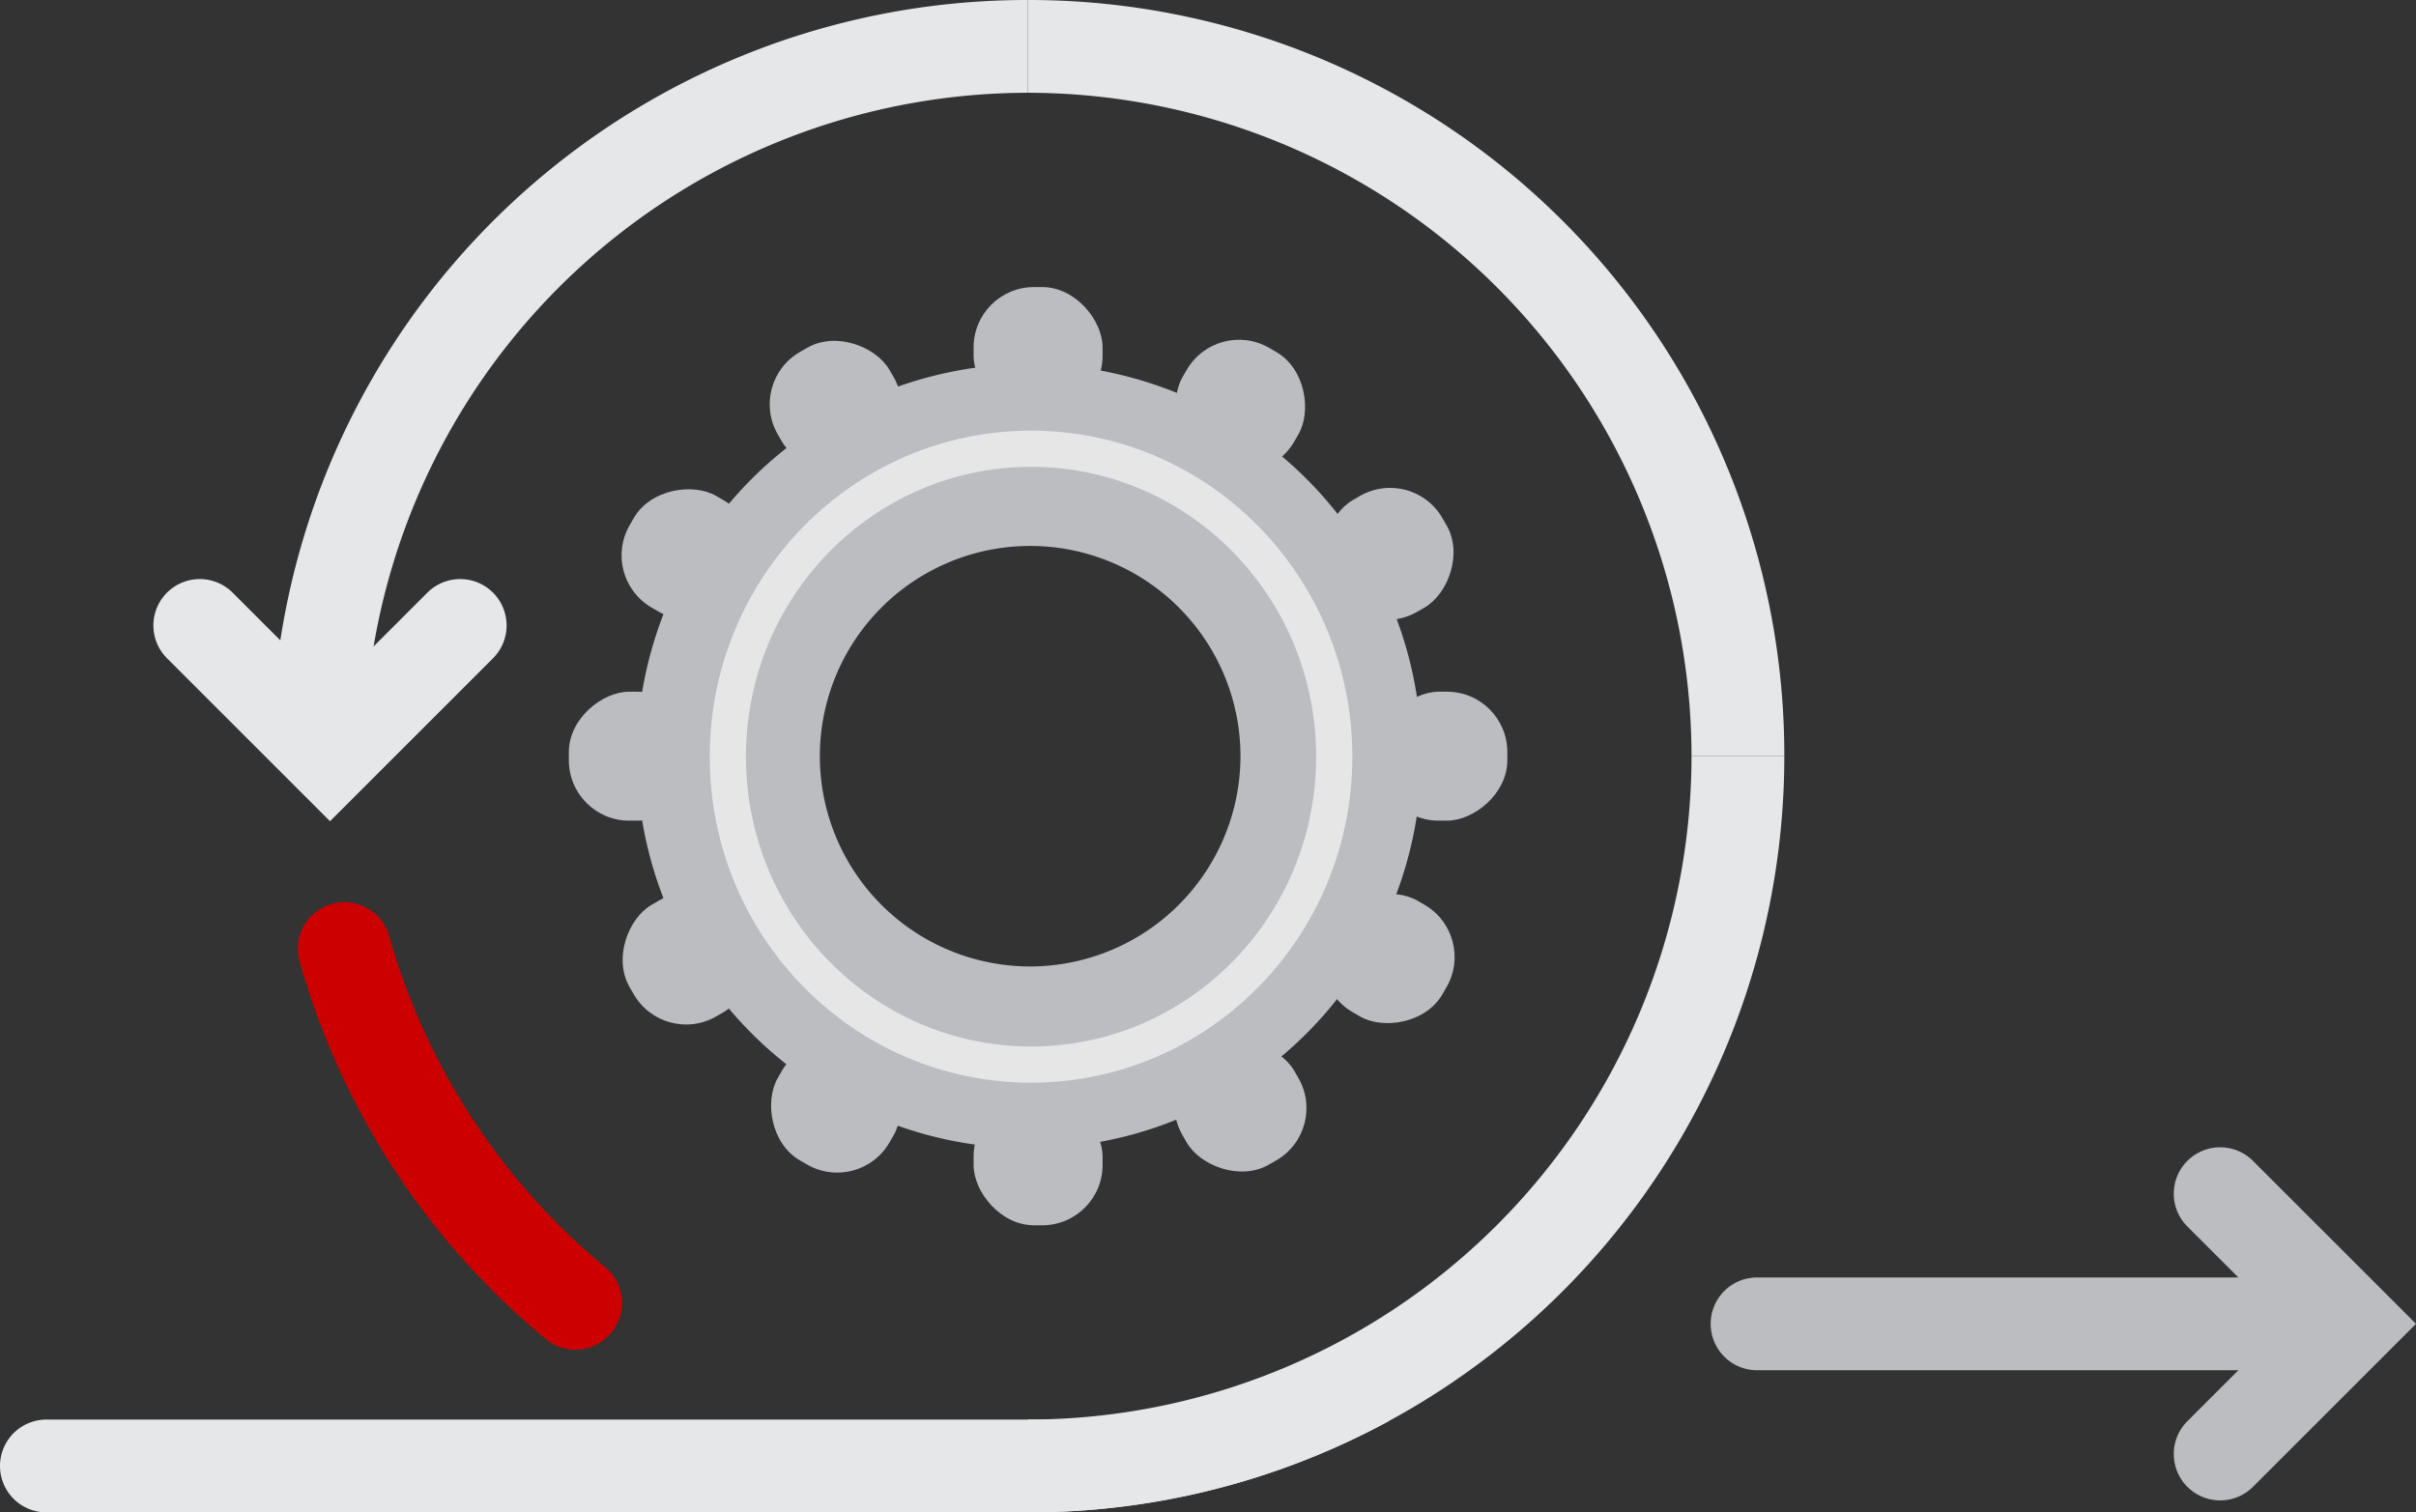
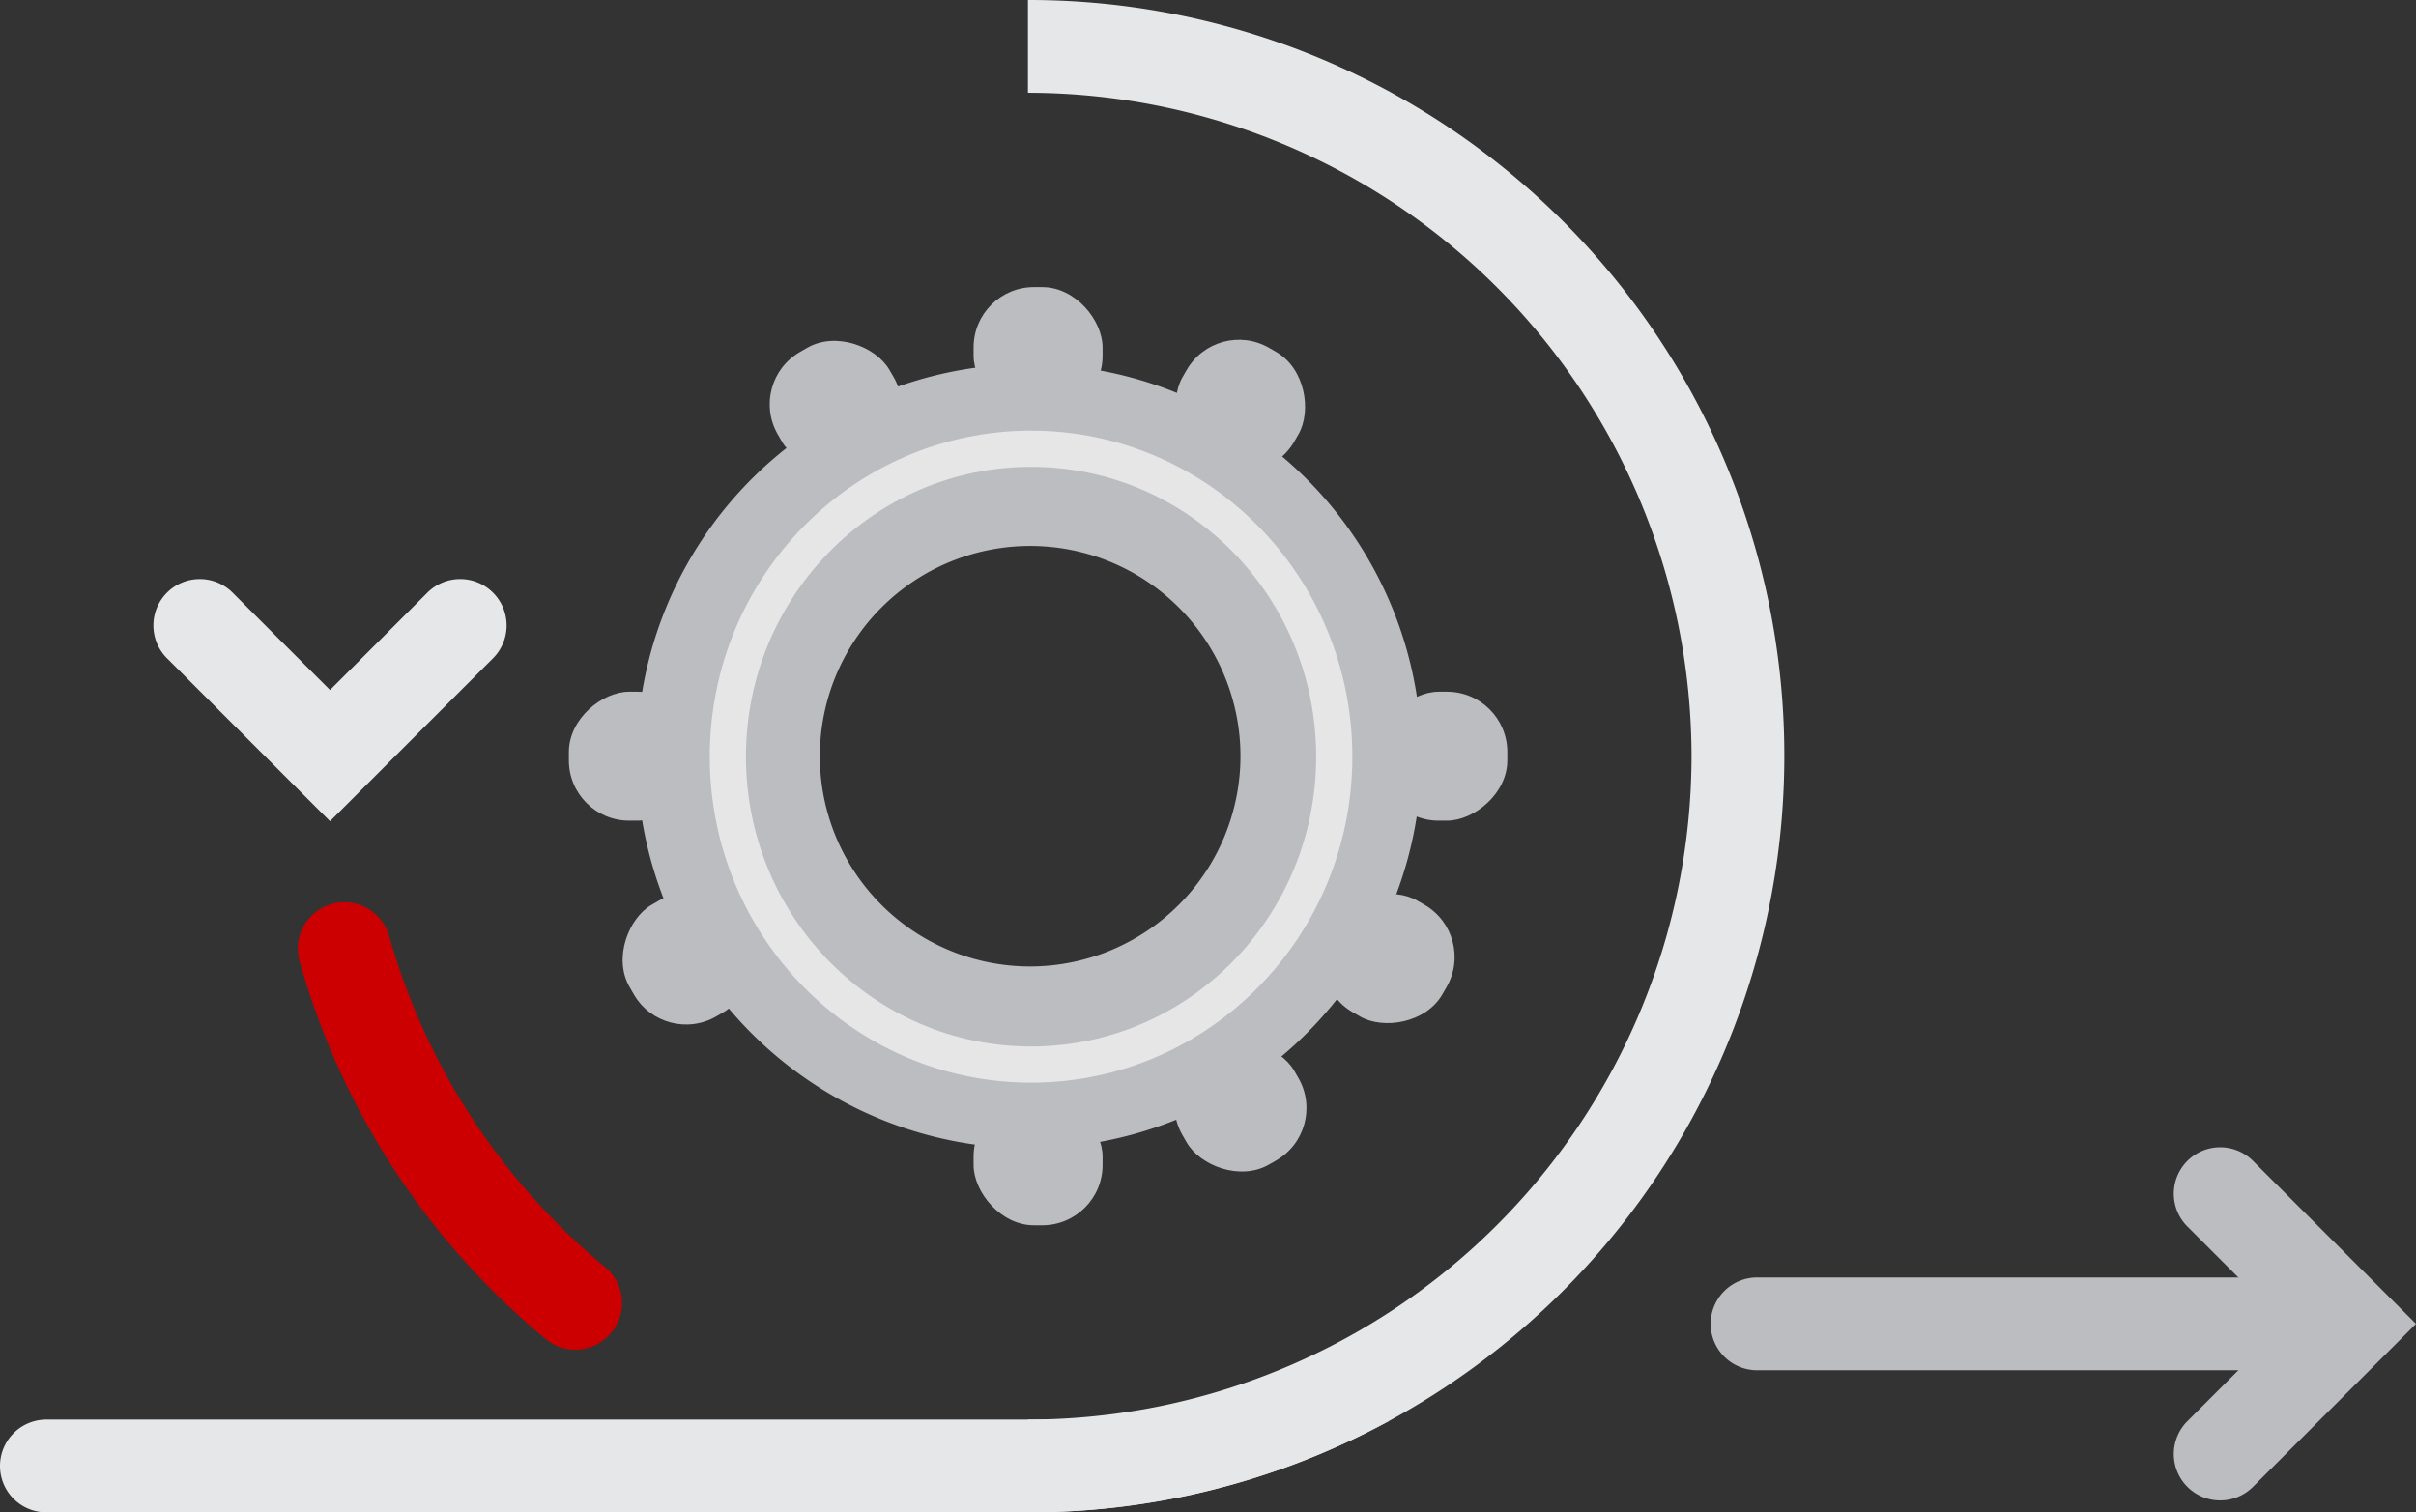
<svg xmlns="http://www.w3.org/2000/svg" width="467.115" height="292.485" viewBox="0 0 467.115 292.485">
  <rect x="0" y="0" width="467.115" height="292.485" fill="#333333" stroke="none" />
  <g id="Group_44" data-name="Group 44" transform="translate(-788 -1466.019)">
    <g id="Group_43" data-name="Group 43" transform="translate(788 1466.019)">
      <g id="Group_40" data-name="Group 40" transform="translate(109.984 55.52)">
        <path id="Path_68" data-name="Path 68" d="M5887.783,808.488a75.843,75.843,0,1,0,5.95,29.448A75.374,75.374,0,0,0,5887.783,808.488ZM5818.09,878.6a40.661,40.661,0,1,1,40.662-40.66A40.706,40.706,0,0,1,5818.09,878.6Z" transform="translate(-5728.901 -747.213)" fill="#bcbdc0" />
        <rect id="Rectangle_29" data-name="Rectangle 29" width="24.938" height="24.938" rx="11.664" transform="translate(78.254)" fill="#bcbdc0" />
        <rect id="Rectangle_30" data-name="Rectangle 30" width="24.938" height="24.938" rx="11.664" transform="translate(78.254 156.507)" fill="#bcbdc0" />
        <rect id="Rectangle_31" data-name="Rectangle 31" width="24.938" height="24.938" rx="11.664" transform="translate(0 103.191) rotate(-90)" fill="#bcbdc0" />
        <rect id="Rectangle_32" data-name="Rectangle 32" width="24.938" height="24.938" rx="11.664" transform="translate(156.508 103.191) rotate(-90)" fill="#bcbdc0" />
-         <rect id="Rectangle_33" data-name="Rectangle 33" width="24.938" height="24.938" rx="11.664" transform="translate(5.92 56.159) rotate(-60)" fill="#bcbdc0" />
        <rect id="Rectangle_34" data-name="Rectangle 34" width="24.938" height="24.938" rx="11.664" transform="translate(141.46 134.413) rotate(-60)" fill="#bcbdc0" />
-         <rect id="Rectangle_35" data-name="Rectangle 35" width="24.938" height="24.938" rx="11.664" transform="translate(56.16 175.525) rotate(-150)" fill="#bcbdc0" />
        <rect id="Rectangle_36" data-name="Rectangle 36" width="24.938" height="24.938" rx="11.664" transform="matrix(-0.866, -0.5, 0.5, -0.866, 134.413, 39.985)" fill="#bcbdc0" />
        <rect id="Rectangle_37" data-name="Rectangle 37" width="24.938" height="24.938" rx="11.664" transform="translate(18.389 146.882) rotate(-120)" fill="#bcbdc0" />
-         <rect id="Rectangle_38" data-name="Rectangle 38" width="24.938" height="24.938" rx="11.664" transform="translate(153.928 68.628) rotate(-120)" fill="#bcbdc0" />
        <rect id="Rectangle_39" data-name="Rectangle 39" width="24.938" height="24.938" rx="11.664" transform="translate(146.882 163.056) rotate(150)" fill="#bcbdc0" />
        <rect id="Rectangle_40" data-name="Rectangle 40" width="24.938" height="24.938" rx="11.664" transform="matrix(-0.866, 0.5, -0.5, -0.866, 68.628, 27.517)" fill="#bcbdc0" />
      </g>
      <path id="Path_69" data-name="Path 69" d="M5689.778,859.481h-.041a8.974,8.974,0,0,0-8.637,11.407,146.017,146.017,0,0,0,37.383,63.775q4.917,4.915,10.223,9.31a8.956,8.956,0,0,0,12.037-.59l.071-.071a8.968,8.968,0,0,0-.619-13.249,128.625,128.625,0,0,1-41.781-64.038A8.975,8.975,0,0,0,5689.778,859.481Z" transform="translate(-5623.173 -684.988)" fill="#c00" />
      <g id="Group_41" data-name="Group 41" transform="translate(0 0)">
        <path id="Path_70" data-name="Path 70" d="M5959.048,833.054a146.35,146.35,0,0,1-76.509,128.61q-6.215,3.371-12.783,6.146a145.49,145.49,0,0,1-56.949,11.486V961.353a128.445,128.445,0,0,0,128.3-128.3Z" transform="translate(-5614.063 -686.812)" fill="#e6e7e8" />
        <path id="Path_71" data-name="Path 71" d="M5959.048,842.492h-17.942a128.445,128.445,0,0,0-128.3-128.3V696.25a146.068,146.068,0,0,1,146.242,146.242Z" transform="translate(-5614.063 -696.25)" fill="#e6e7e8" />
-         <path id="Path_72" data-name="Path 72" d="M5693.945,842.492H5676A146.069,146.069,0,0,1,5822.244,696.25v17.943A128.444,128.444,0,0,0,5693.945,842.492Z" transform="translate(-5623.5 -696.25)" fill="#e6e7e8" />
        <path id="Path_73" data-name="Path 73" d="M5657.262,803.639h0a8.971,8.971,0,0,1,12.688,0l18.829,18.827,18.827-18.827a8.971,8.971,0,0,1,12.688,0h0a8.97,8.97,0,0,1,0,12.688l-31.515,31.515-31.517-31.515A8.971,8.971,0,0,1,5657.262,803.639Z" transform="translate(-5624.975 -689.022)" fill="#e6e7e8" />
        <path id="Path_74" data-name="Path 74" d="M5895.365,953.073v.311q-6.215,3.371-12.783,6.146a145.491,145.491,0,0,1-56.949,11.486H5635.86a8.971,8.971,0,0,1-8.971-8.971h0a8.972,8.972,0,0,1,8.971-8.972Z" transform="translate(-5626.889 -678.531)" fill="#e6e7e8" />
      </g>
      <g id="Group_42" data-name="Group 42" transform="translate(330.746 221.884)">
        <path id="Path_75" data-name="Path 75" d="M6022.677,969.472h0a8.969,8.969,0,0,1,0-12.687l18.827-18.828-18.827-18.828a8.97,8.97,0,0,1,0-12.688h0a8.972,8.972,0,0,1,12.688,0l31.515,31.516-31.515,31.515A8.97,8.97,0,0,1,6022.677,969.472Z" transform="translate(-5930.51 -903.814)" fill="#bcbdc0" />
        <path id="Path_76" data-name="Path 76" d="M5936.289,936.333h0a8.971,8.971,0,0,0,8.971,8.971h114.71V927.361H5945.26A8.972,8.972,0,0,0,5936.289,936.333Z" transform="translate(-5936.289 -902.19)" fill="#bcbdc0" />
      </g>
    </g>
    <g id="Ellipse_2" data-name="Ellipse 2" transform="translate(925.224 1549.305)" fill="none" stroke="#fff" stroke-width="7" opacity="0.621">
-       <ellipse cx="62.122" cy="63.049" rx="62.122" ry="63.049" stroke="none" />
      <ellipse cx="62.122" cy="63.049" rx="58.622" ry="59.549" fill="none" />
    </g>
  </g>
</svg>